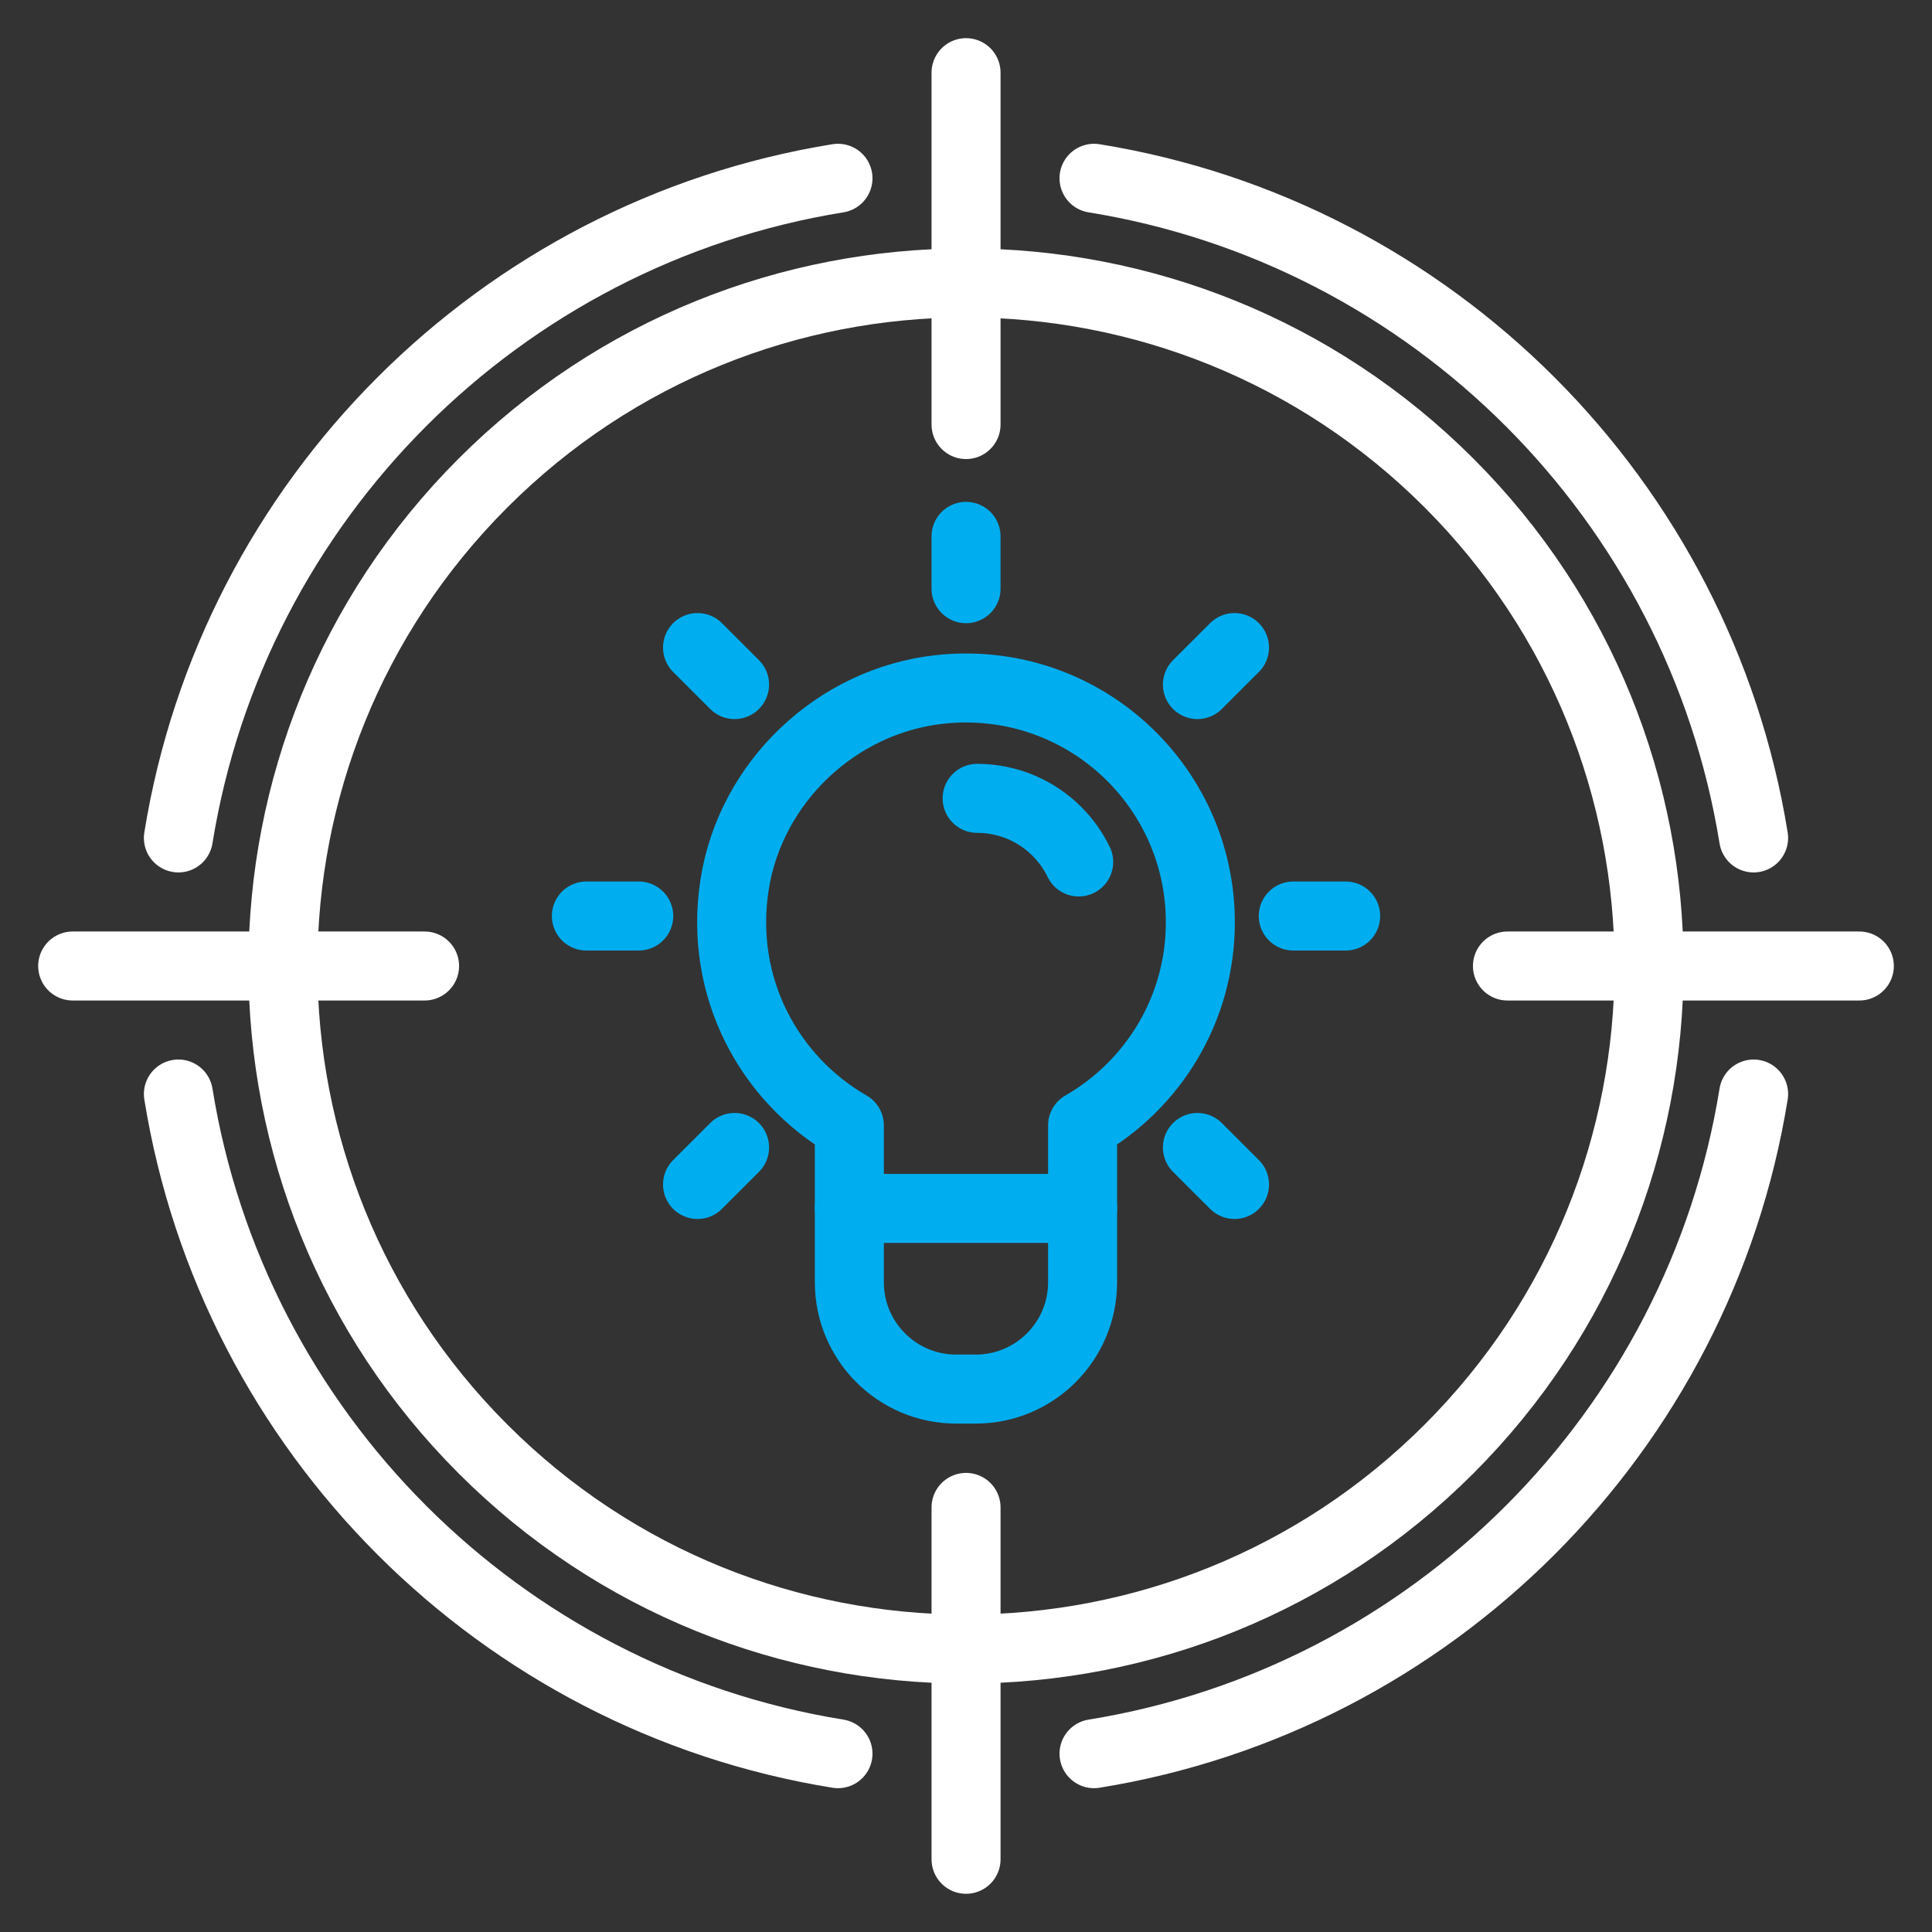
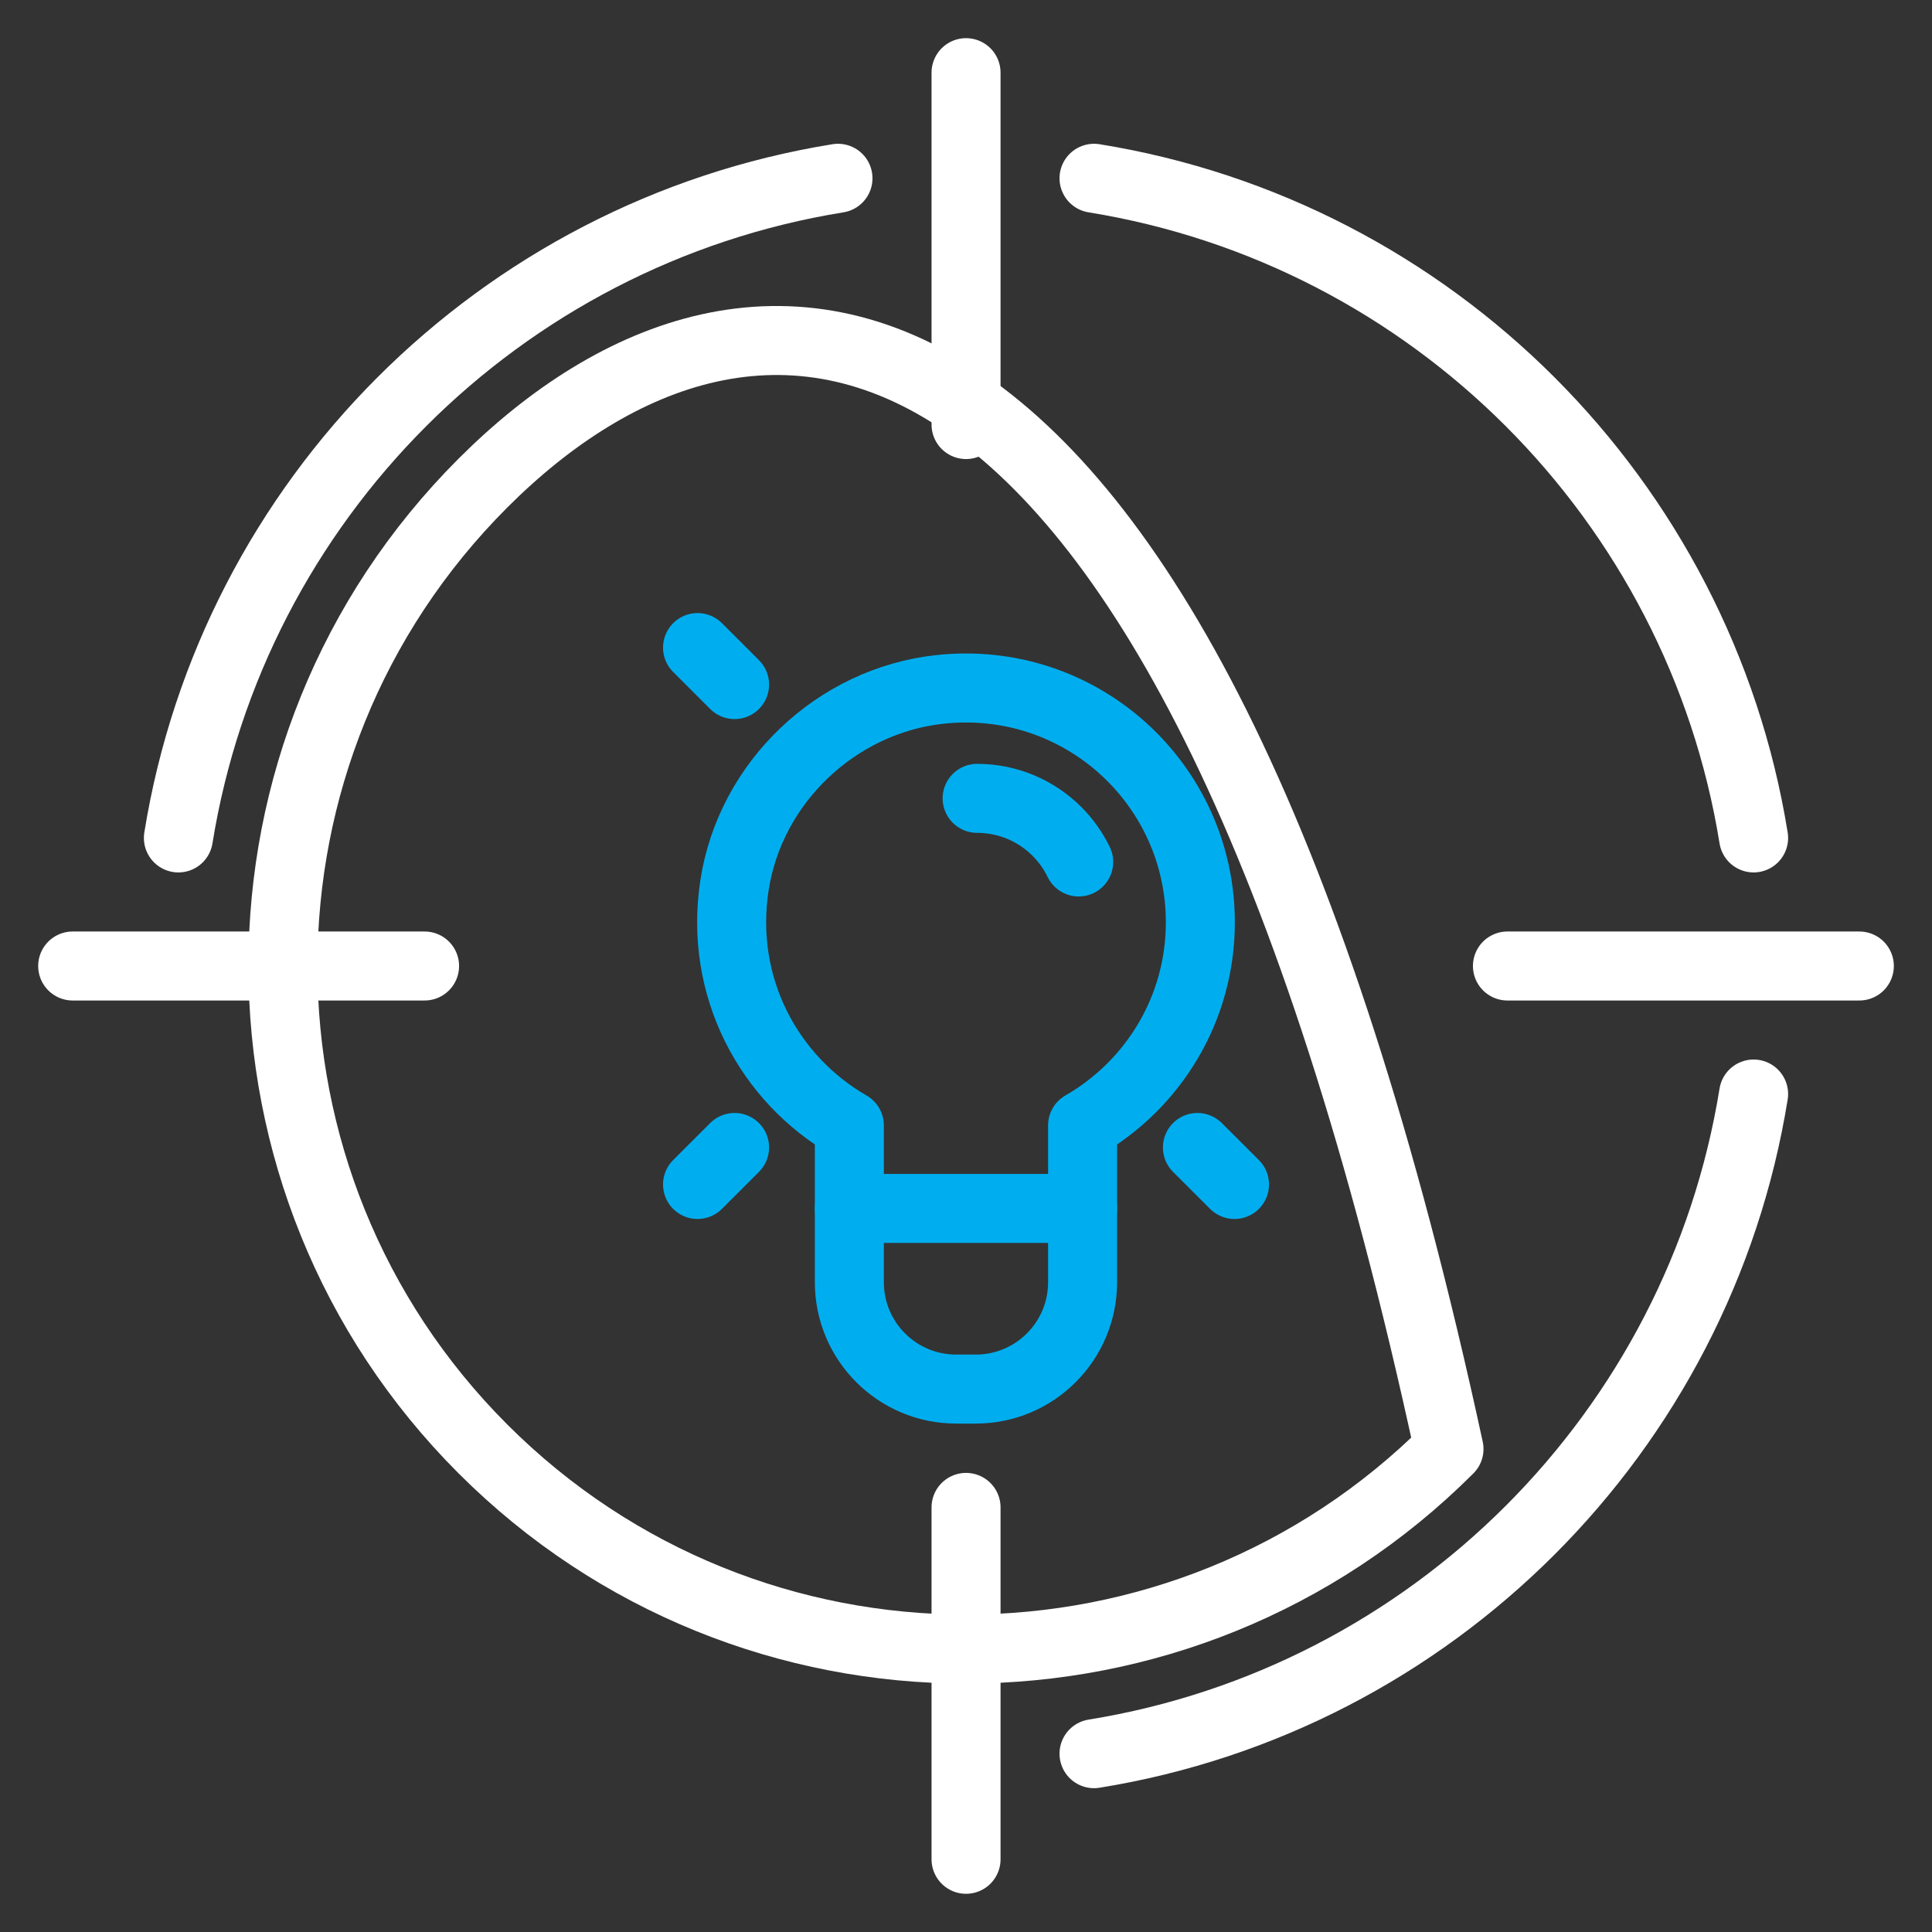
<svg xmlns="http://www.w3.org/2000/svg" width="84" height="84" viewBox="0 0 84 84" fill="none">
  <rect x="0" y="0" width="84" height="84" fill="#333333" stroke="none" />
-   <path d="M63 63C74.598 51.402 74.598 32.598 63 21C51.402 9.402 32.598 9.402 21 21C9.402 32.598 9.402 51.402 21 63C32.598 74.598 51.402 74.598 63 63Z" stroke="white" stroke-width="3" stroke-miterlimit="10" stroke-linecap="round" stroke-linejoin="round" />
+   <path d="M63 63C51.402 9.402 32.598 9.402 21 21C9.402 32.598 9.402 51.402 21 63C32.598 74.598 51.402 74.598 63 63Z" stroke="white" stroke-width="3" stroke-miterlimit="10" stroke-linecap="round" stroke-linejoin="round" />
  <path d="M42.002 3.159V18.459" stroke="white" stroke-width="3" stroke-miterlimit="10" stroke-linecap="round" stroke-linejoin="round" />
  <path d="M42.002 65.539V80.839" stroke="white" stroke-width="3" stroke-miterlimit="10" stroke-linecap="round" stroke-linejoin="round" />
  <path d="M3.16 42H18.46" stroke="white" stroke-width="3" stroke-miterlimit="10" stroke-linecap="round" stroke-linejoin="round" />
  <path d="M65.541 42H80.841" stroke="white" stroke-width="3" stroke-miterlimit="10" stroke-linecap="round" stroke-linejoin="round" />
  <path d="M76.244 36.432C73.872 21.732 62.268 10.124 47.566 7.751" stroke="white" stroke-width="3" stroke-miterlimit="10" stroke-linecap="round" stroke-linejoin="round" />
  <path d="M47.566 76.247C62.268 73.874 73.871 62.267 76.244 47.566" stroke="white" stroke-width="3" stroke-miterlimit="10" stroke-linecap="round" stroke-linejoin="round" />
  <path d="M36.434 7.751C21.732 10.123 10.128 21.73 7.756 36.432" stroke="white" stroke-width="3" stroke-miterlimit="10" stroke-linecap="round" stroke-linejoin="round" />
-   <path d="M7.756 47.566C10.128 62.267 21.732 73.874 36.434 76.247" stroke="white" stroke-width="3" stroke-miterlimit="10" stroke-linecap="round" stroke-linejoin="round" />
  <path d="M42.484 34.711C43.839 34.711 45.066 35.26 45.954 36.148C46.339 36.533 46.661 36.983 46.9 37.477" stroke="#00AEEF" stroke-width="3" stroke-miterlimit="10" stroke-linecap="round" stroke-linejoin="round" />
  <path d="M52.189 40.102C52.189 34.092 46.985 29.297 40.839 29.977C36.356 30.473 32.628 34.017 31.937 38.473C31.248 42.919 33.441 46.923 36.928 48.93V55.748C36.928 58.315 39.009 60.395 41.575 60.395H42.423C44.989 60.395 47.069 58.315 47.069 55.748V48.93C50.128 47.172 52.189 43.881 52.189 40.102Z" stroke="#00AEEF" stroke-width="3" stroke-miterlimit="10" stroke-linecap="round" stroke-linejoin="round" />
  <path d="M36.93 52.541H47.071" stroke="#00AEEF" stroke-width="3" stroke-miterlimit="10" stroke-linecap="round" stroke-linejoin="round" />
-   <path d="M56.23 39.827H58.507" stroke="#00AEEF" stroke-width="3" stroke-miterlimit="10" stroke-linecap="round" stroke-linejoin="round" />
-   <path d="M25.494 39.827H27.771" stroke="#00AEEF" stroke-width="3" stroke-miterlimit="10" stroke-linecap="round" stroke-linejoin="round" />
-   <path d="M42.002 25.596V23.32" stroke="#00AEEF" stroke-width="3" stroke-miterlimit="10" stroke-linecap="round" stroke-linejoin="round" />
-   <path d="M52.062 29.764L53.674 28.155" stroke="#00AEEF" stroke-width="3" stroke-miterlimit="10" stroke-linecap="round" stroke-linejoin="round" />
  <path d="M30.328 51.499L31.938 49.89" stroke="#00AEEF" stroke-width="3" stroke-miterlimit="10" stroke-linecap="round" stroke-linejoin="round" />
  <path d="M31.938 29.764L30.328 28.155" stroke="#00AEEF" stroke-width="3" stroke-miterlimit="10" stroke-linecap="round" stroke-linejoin="round" />
  <path d="M53.674 51.499L52.062 49.89" stroke="#00AEEF" stroke-width="3" stroke-miterlimit="10" stroke-linecap="round" stroke-linejoin="round" />
</svg>